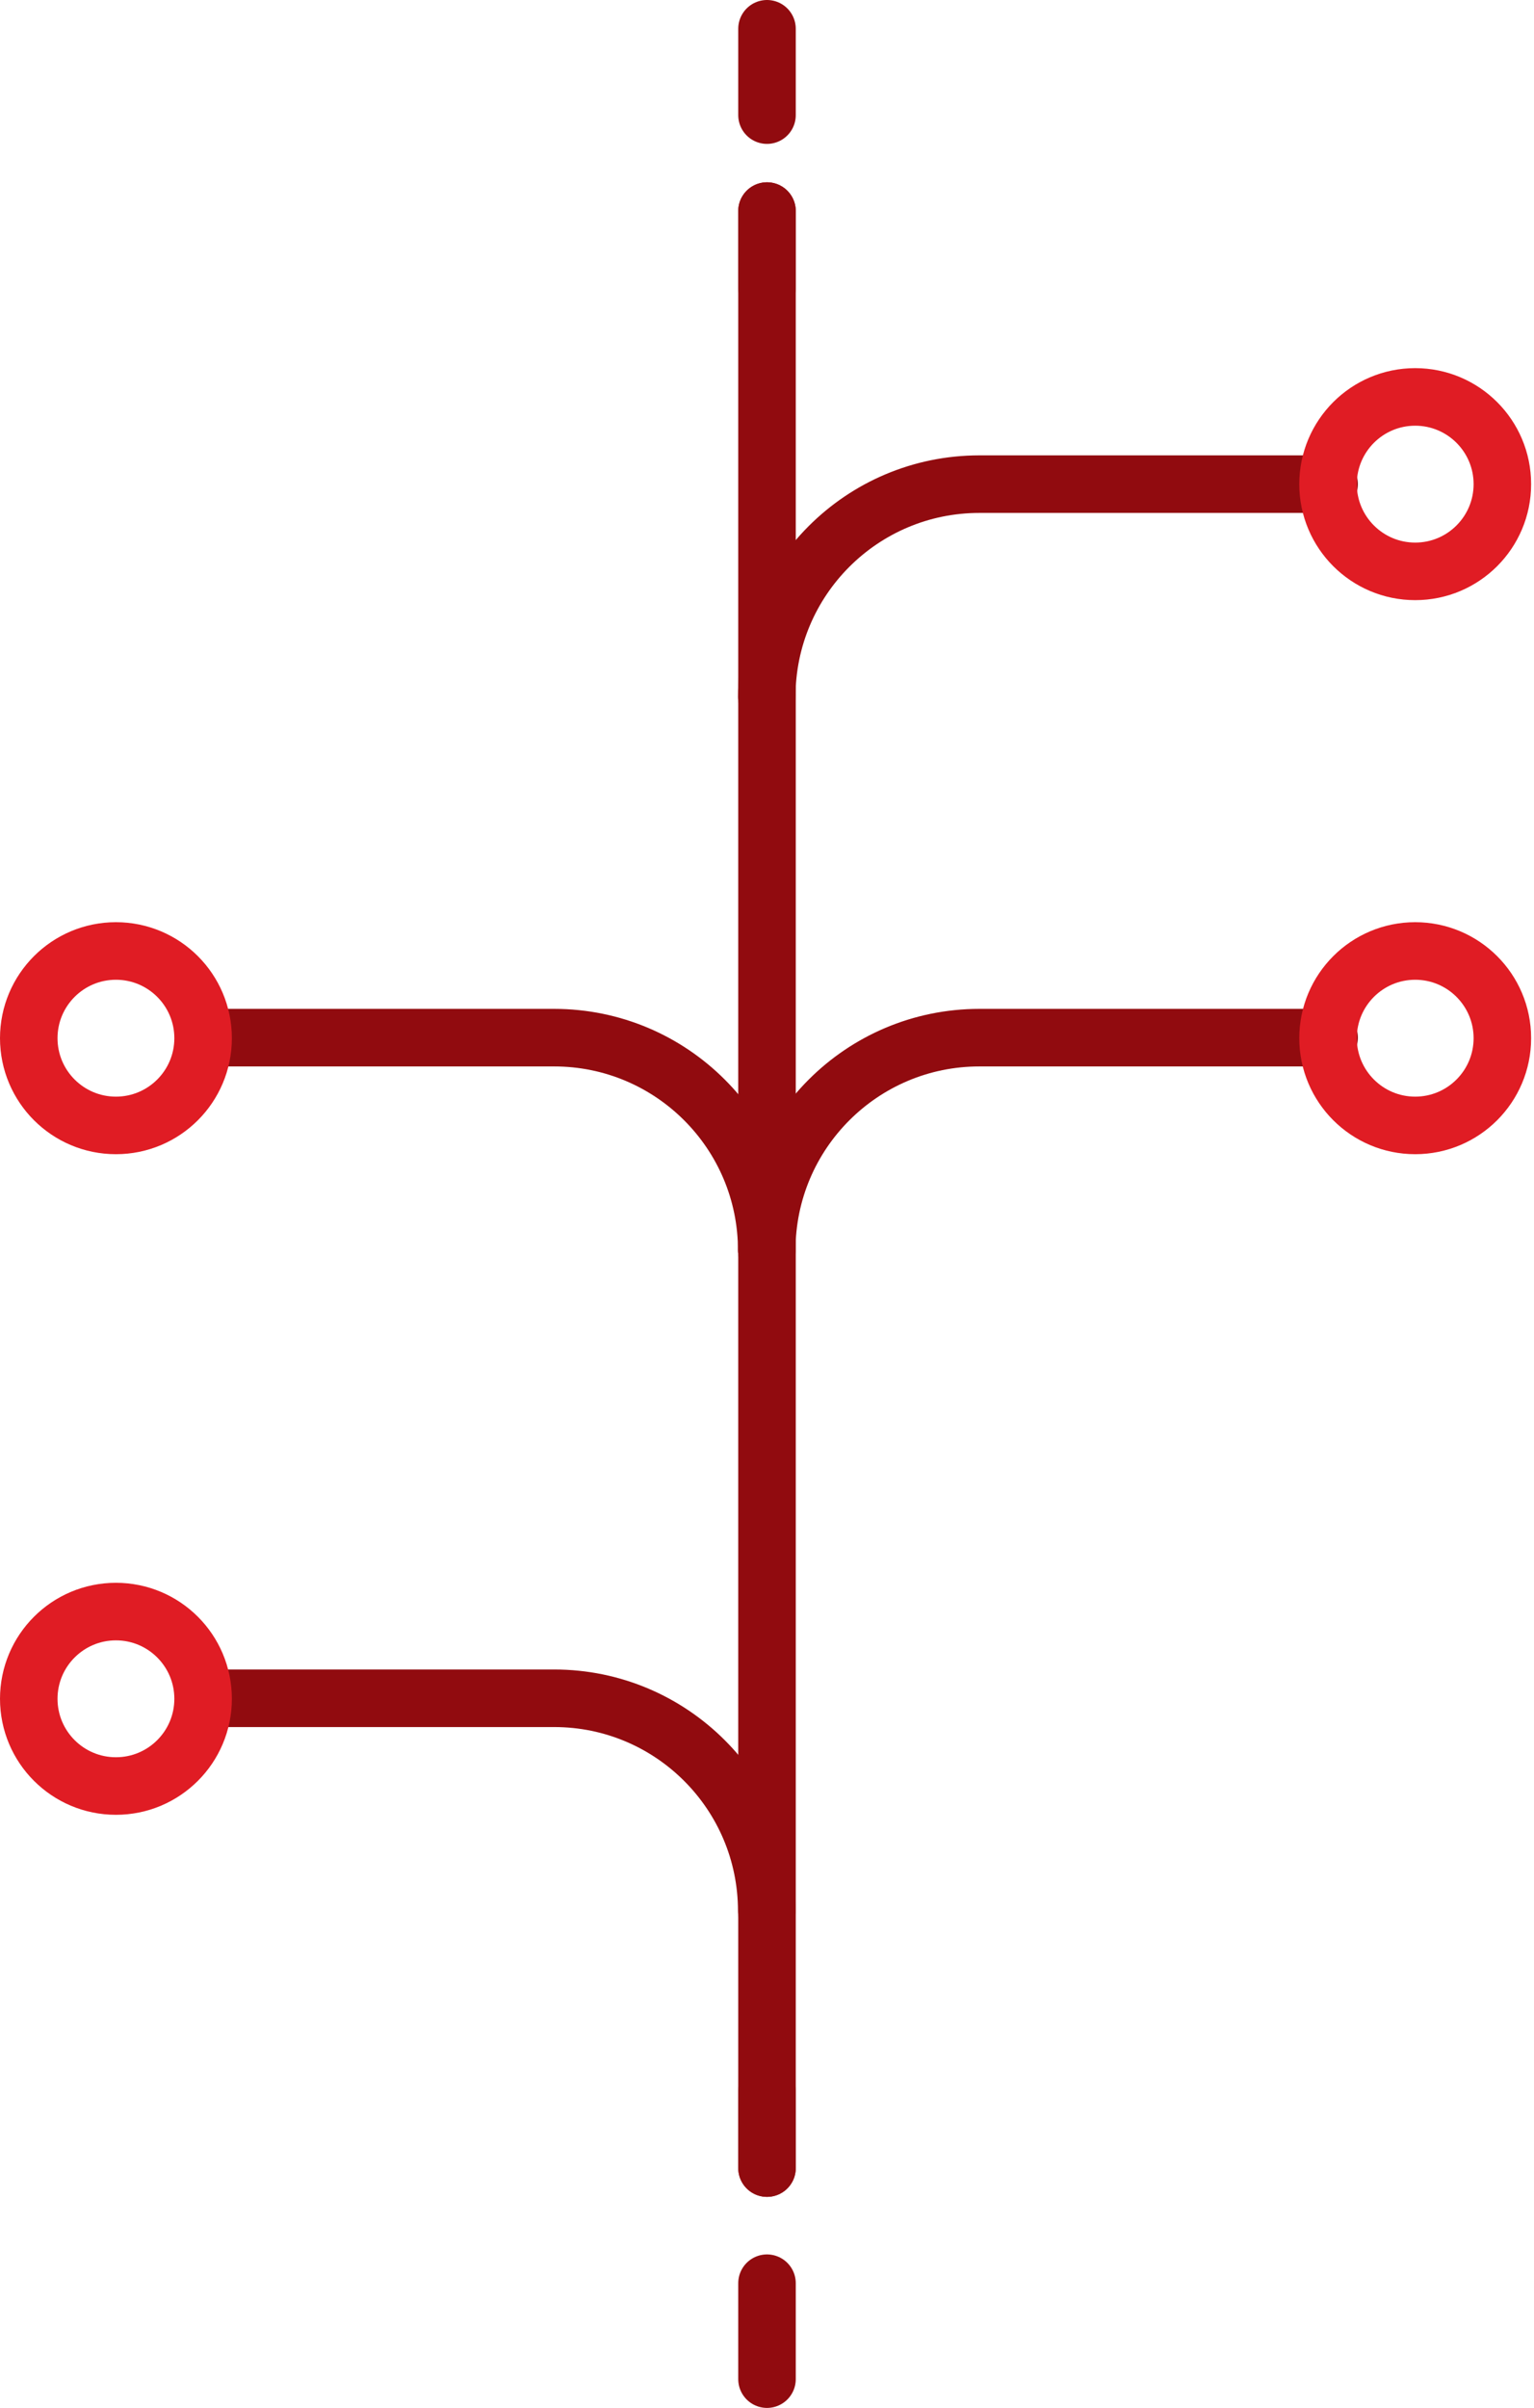
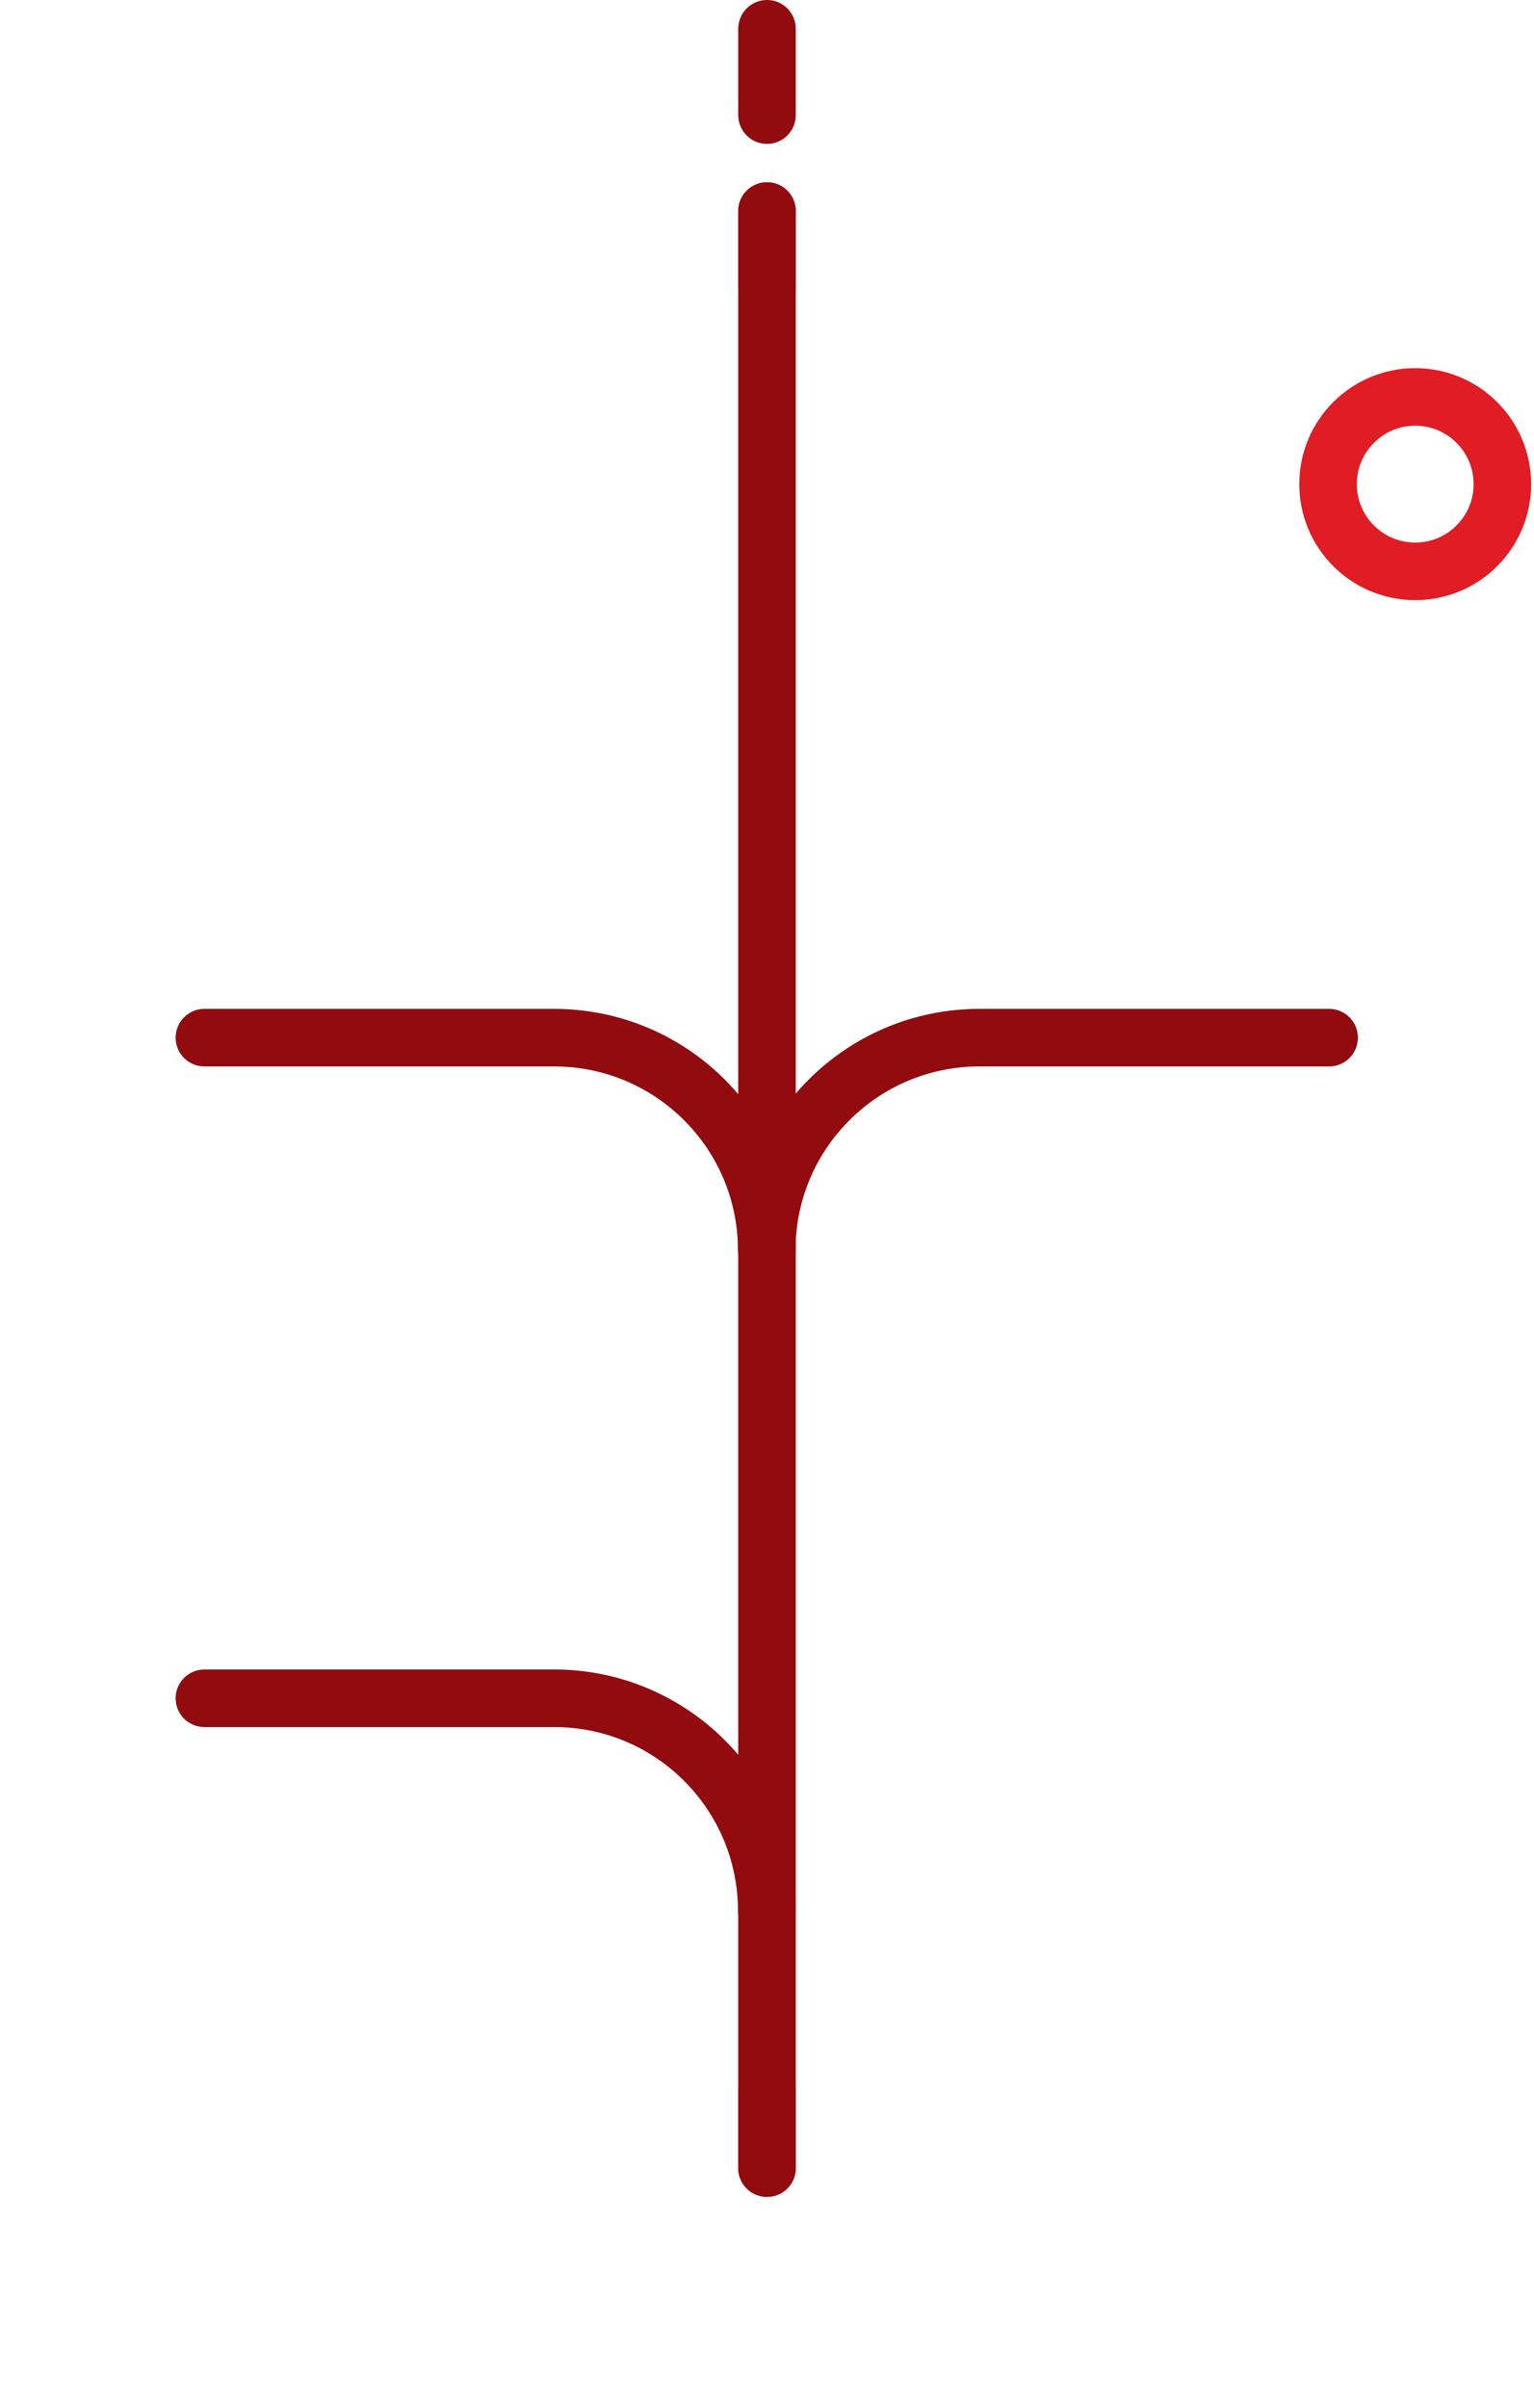
<svg xmlns="http://www.w3.org/2000/svg" width="160px" height="251px" viewBox="0 0 160 251" version="1.1">
  <title>edp-composition-9</title>
  <desc>Created with Sketch.</desc>
  <g id="Page-1" stroke="none" stroke-width="1" fill="none" fill-rule="evenodd" stroke-linecap="round" stroke-linejoin="round">
    <g id="Desktop-HD-Copy-15" transform="translate(-1563, -10290)" stroke-width="6">
      <g id="edp-composition-9" transform="translate(1566, 10293)">
        <line x1="77" y1="19" x2="77" y2="223" id="Stroke-1" stroke="#910B0F" />
        <line x1="77" y1="27" x2="77" y2="19" id="Stroke-1" stroke="#910B0F" />
-         <path d="M76.973,69.642 C76.973,57.396 86.901,47.467 99.149,47.467 L135.629,47.467" id="Stroke-3" stroke="#910B0F" />
        <path d="M76.973,127.338 C76.973,115.093 67.047,105.165 54.799,105.165 L18.319,105.165" id="Stroke-5" stroke="#910B0F" />
        <path d="M76.973,127.338 C76.973,115.093 86.903,105.165 99.149,105.165 L135.631,105.165" id="Stroke-7" stroke="#910B0F" />
        <path d="M135.518,47.467 C135.518,42.446 139.588,38.375 144.608,38.375 C149.629,38.375 153.7,42.446 153.7,47.467 C153.7,52.488 149.629,56.559 144.61,56.559 C139.588,56.559 135.518,52.488 135.518,47.467 Z" id="Stroke-9" stroke="#E01C24" />
-         <path d="M0,105.221 C0,100.2 4.07,96.129 9.092,96.129 C14.113,96.129 18.184,100.2 18.184,105.221 C18.184,110.242 14.113,114.313 9.092,114.313 C4.07,114.313 0,110.242 0,105.221 Z" id="Stroke-11" stroke="#E01C24" />
        <path d="M76.973,196.2 C76.973,183.956 67.047,174.027 54.799,174.027 L18.319,174.027" id="Stroke-13" stroke="#910B0F" />
-         <path d="M0,174.083 C0,169.061 4.07,164.99 9.092,164.99 C14.113,164.99 18.184,169.061 18.184,174.083 C18.184,179.104 14.113,183.174 9.092,183.174 C4.07,183.174 0,179.104 0,174.083 Z" id="Stroke-15" stroke="#E01C24" />
-         <path d="M135.518,105.221 C135.518,100.2 139.588,96.129 144.608,96.129 C149.629,96.129 153.7,100.2 153.7,105.221 C153.7,110.242 149.629,114.313 144.61,114.313 C139.588,114.313 135.518,110.242 135.518,105.221 Z" id="Stroke-17" stroke="#E01C24" />
        <line x1="77" y1="9" x2="77" y2="0" id="Stroke-1" stroke="#910B0F" />
        <line x1="77" y1="223" x2="77" y2="215" id="Stroke-1" stroke="#910B0F" />
-         <line x1="77" y1="245" x2="77" y2="235" id="Stroke-1" stroke="#910B0F" />
      </g>
    </g>
  </g>
</svg>